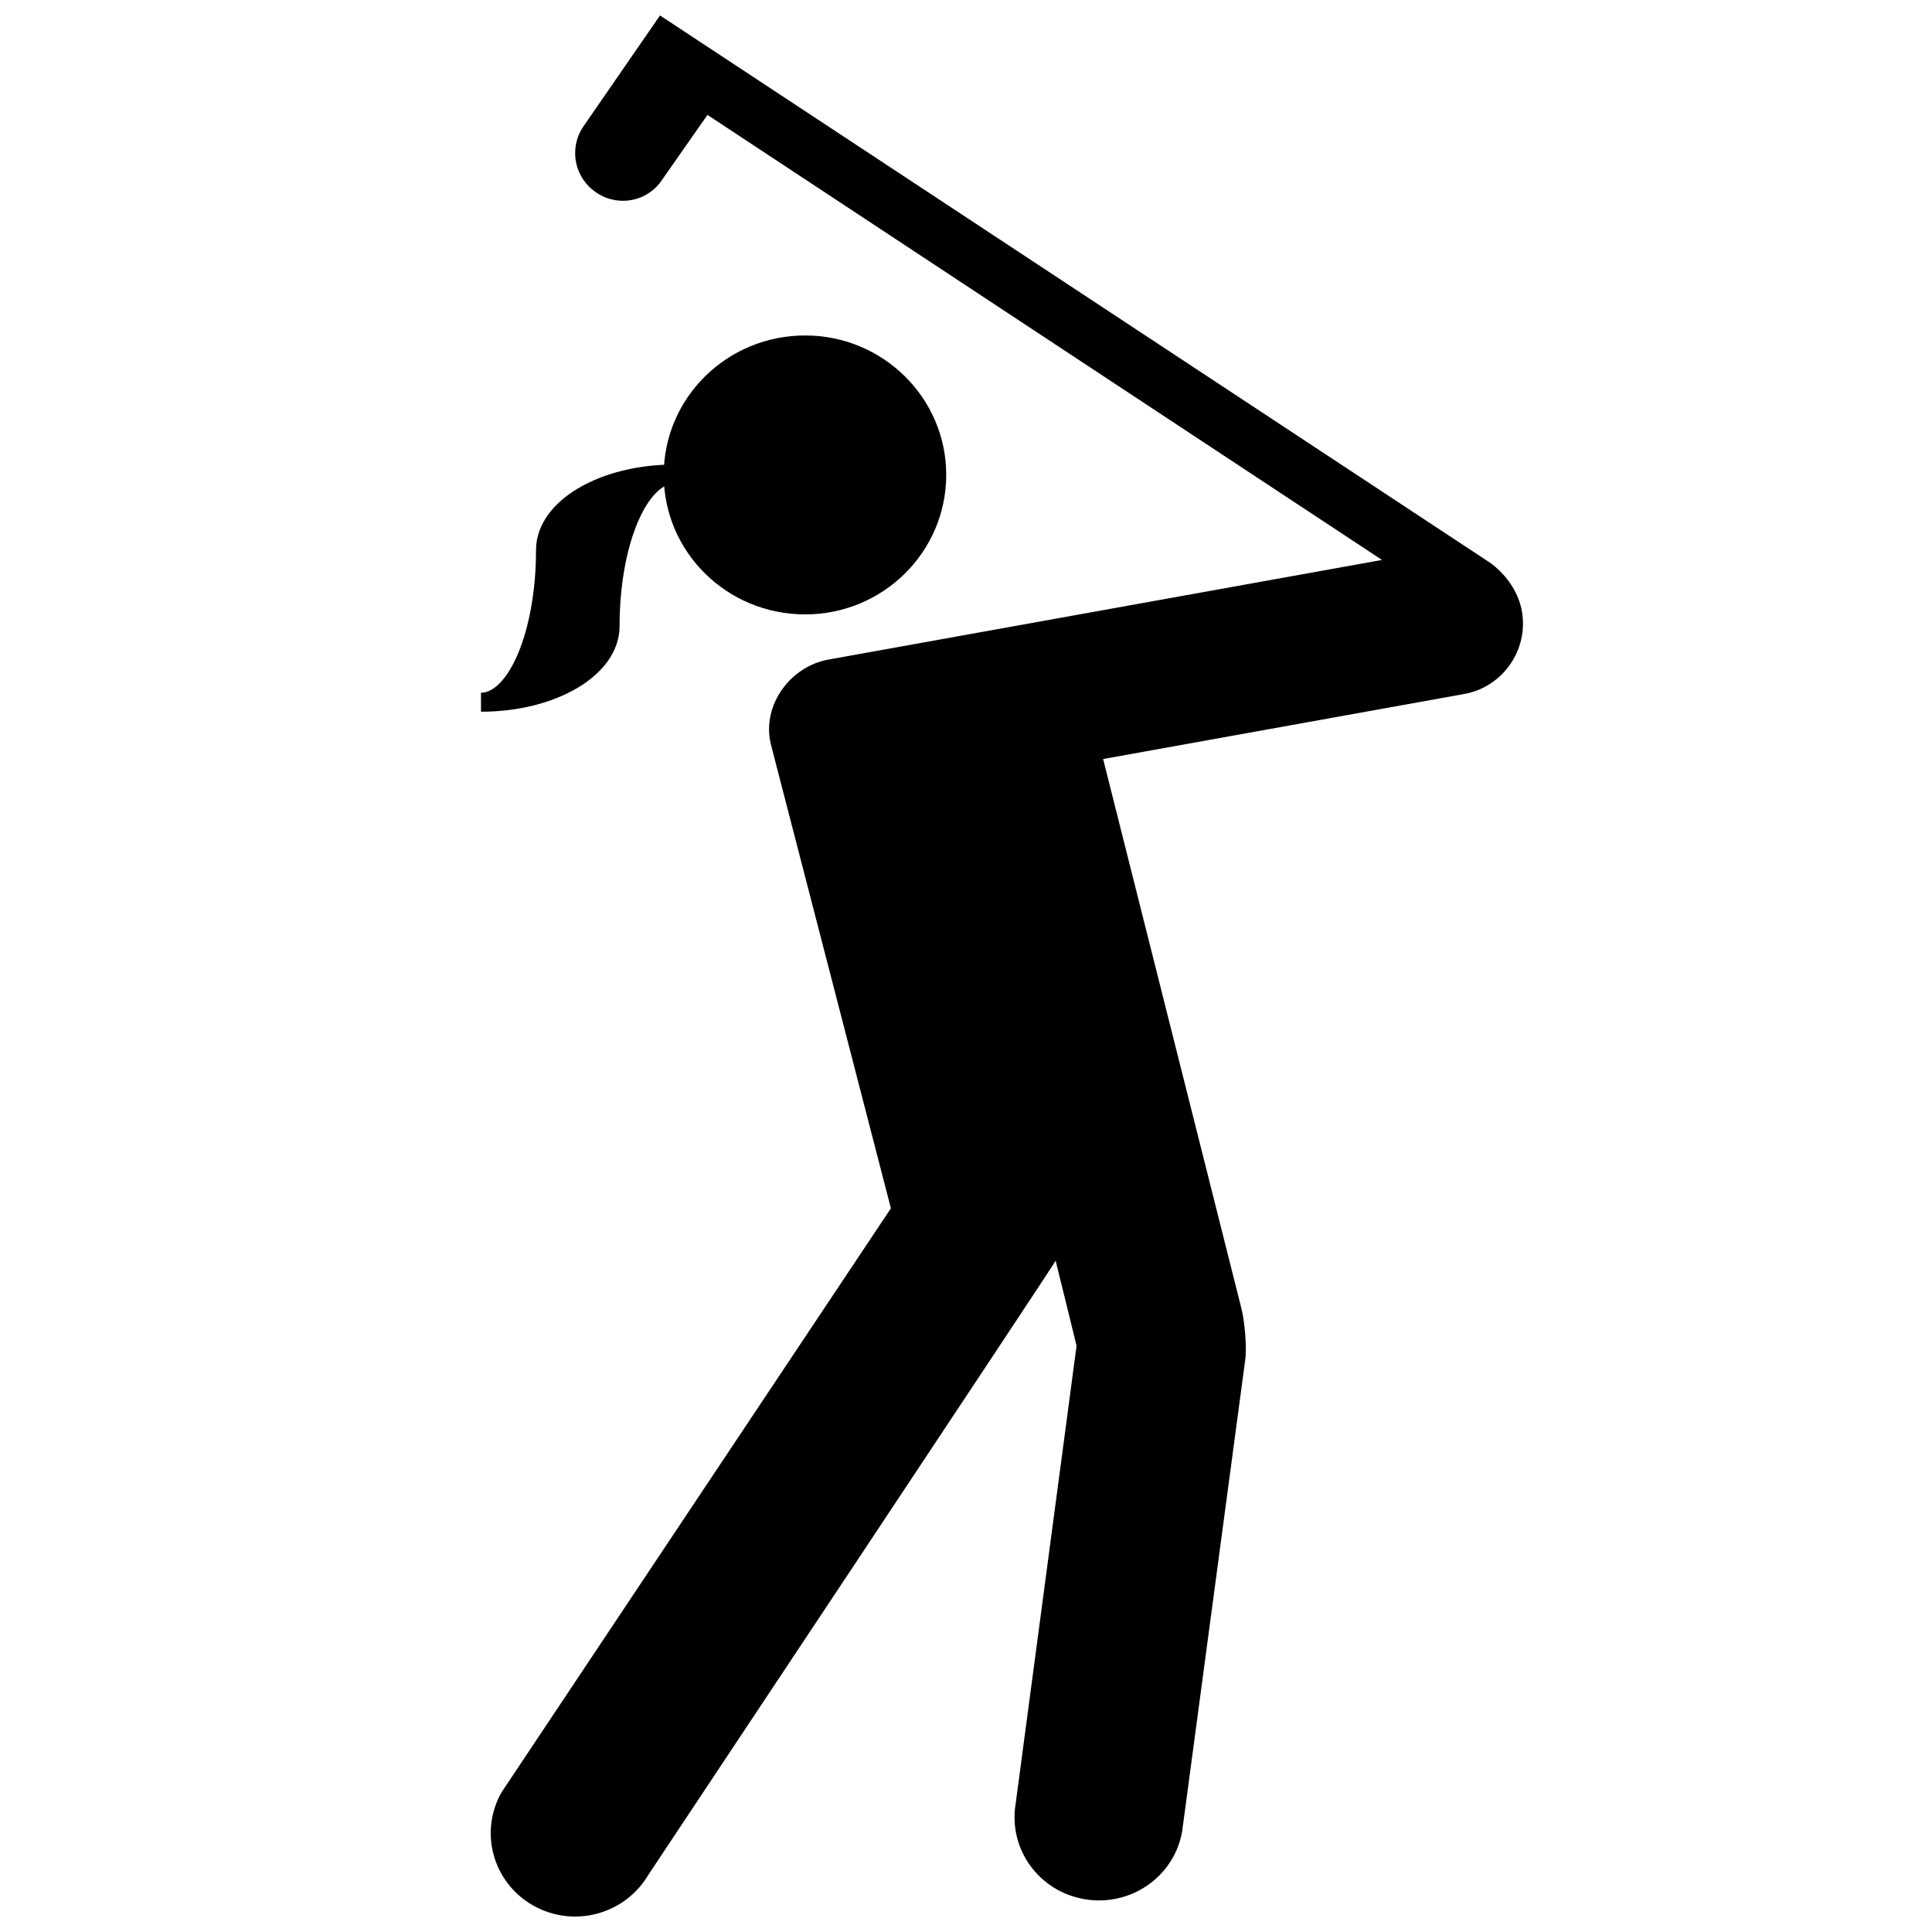
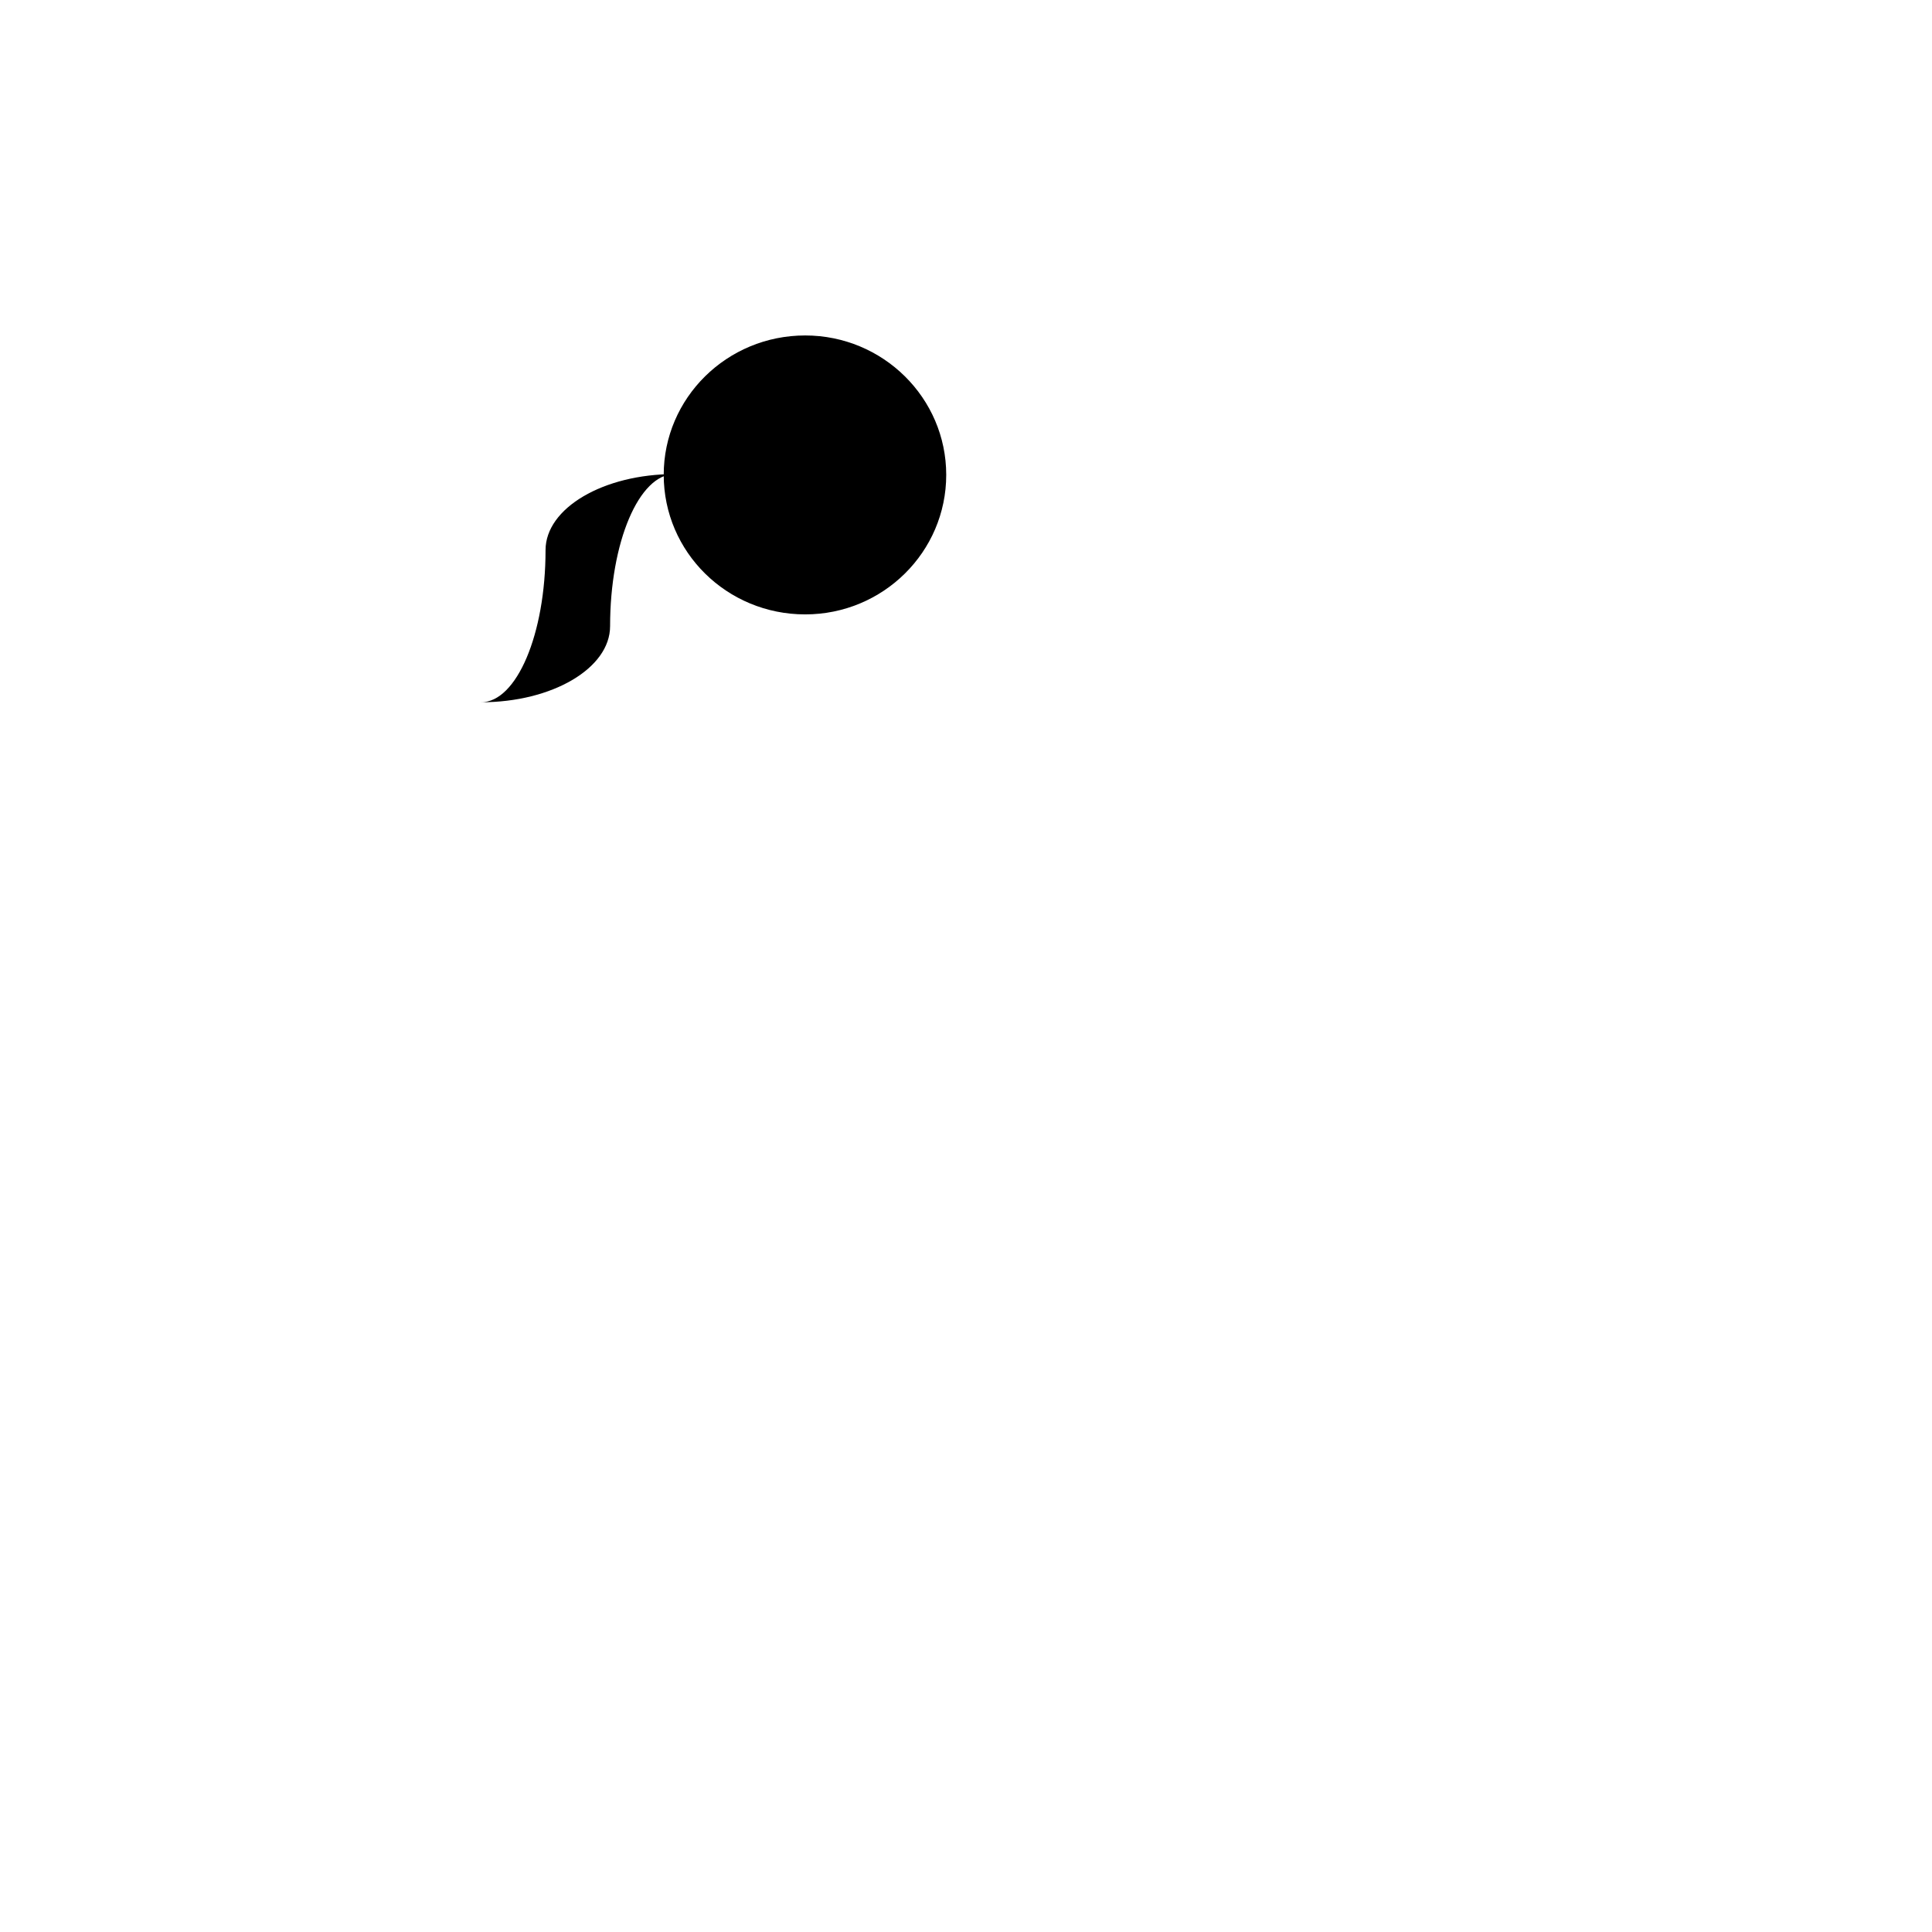
<svg xmlns="http://www.w3.org/2000/svg" width="800px" height="800px" version="1.1" viewBox="144 144 512 512">
  <defs>
    <clipPath id="a">
-       <path d="m274 148.09h274v503.81h-274z" />
+       <path d="m274 148.09v503.81h-274z" />
    </clipPath>
  </defs>
  <g clip-path="url(#a)">
    <path d="m547.32 306c-1.406-7.981-7.941-12.512-8.34-12.805l-220.07-145.1-20.445 29.621c-3.809 5.836-2.148 13.602 3.691 17.398 5.809 3.844 13.559 2.285 17.367-3.551l11.965-17.113 178.75 117.94-146.45 26.359c-10.367 1.742-17.875 12.113-15.562 22.266l31.871 123.2-103.08 154.61c-6.16 10.555-2.426 24.074 8.234 30.125 10.766 6.129 24.398 2.398 30.602-8.148 0 0 107.5-161.68 107.9-162.7 0 0 5.547 22.438 5.547 22.547l-16.133 121.29c-2.023 12.078 6.168 23.352 18.348 25.383 12.184 2.023 23.75-6.055 25.777-18.059l16.688-124.76c0.508-3.195-0.148-10.188-0.875-13.273l-36.766-146.08 95.648-17.227c10.223-1.809 17.145-11.668 15.332-21.93z" />
  </g>
  <path d="m357.38 232.9c-20.746 0-37.488 16.562-37.488 36.941 0 20.453 16.742 36.98 37.488 36.98 20.621 0 37.379-16.535 37.379-36.98-0.004-20.379-16.758-36.941-37.379-36.941z" />
  <path d="m305.68 309.95c0 11.133-15.316 20.156-34.207 20.156 9.445 0 17.102-18.051 17.102-40.316 0-11.133 15.316-20.156 34.211-20.156-9.445 0-17.105 18.047-17.105 40.316" />
-   <path transform="matrix(5.038 0 0 5.038 223.66 148.09)" d="m16.28 32.125c0 2.21-3.04 4.001-6.79 4.001 1.875 0 3.394-3.583 3.394-8.002 0-2.21 3.04-4.001 6.79-4.001-1.875 0-3.395 3.582-3.395 8.002" stroke="#000000" />
</svg>